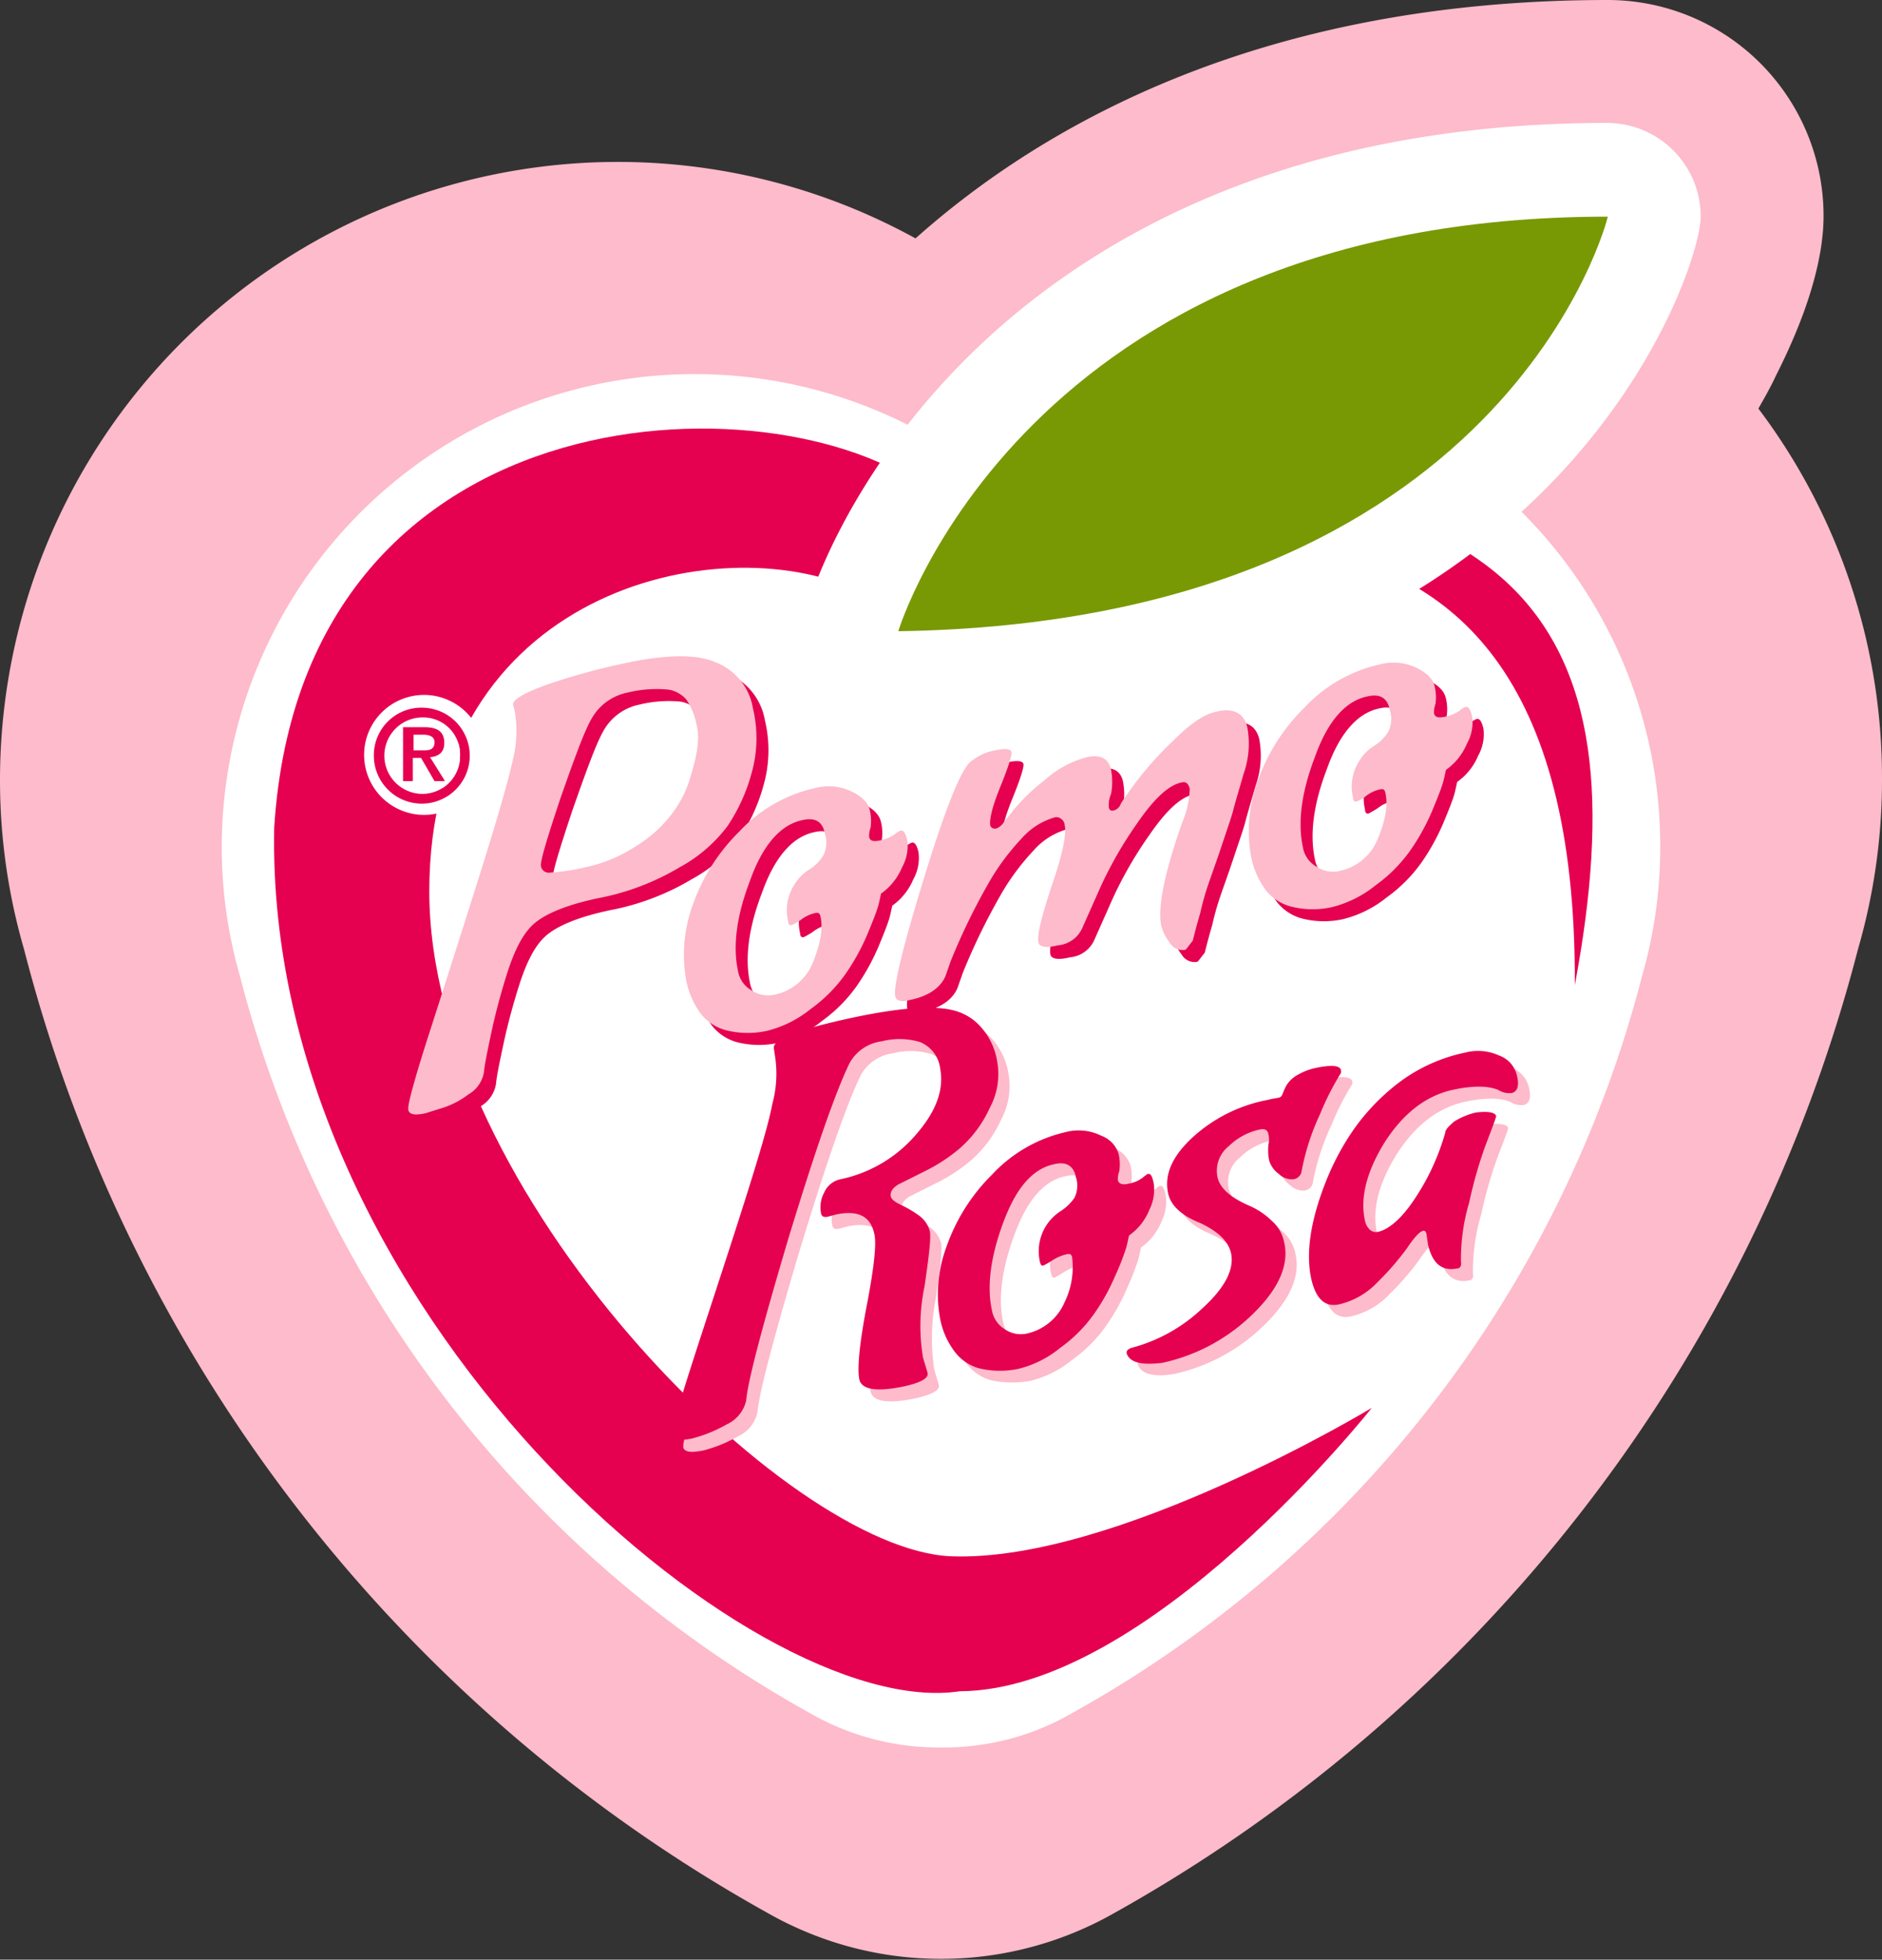
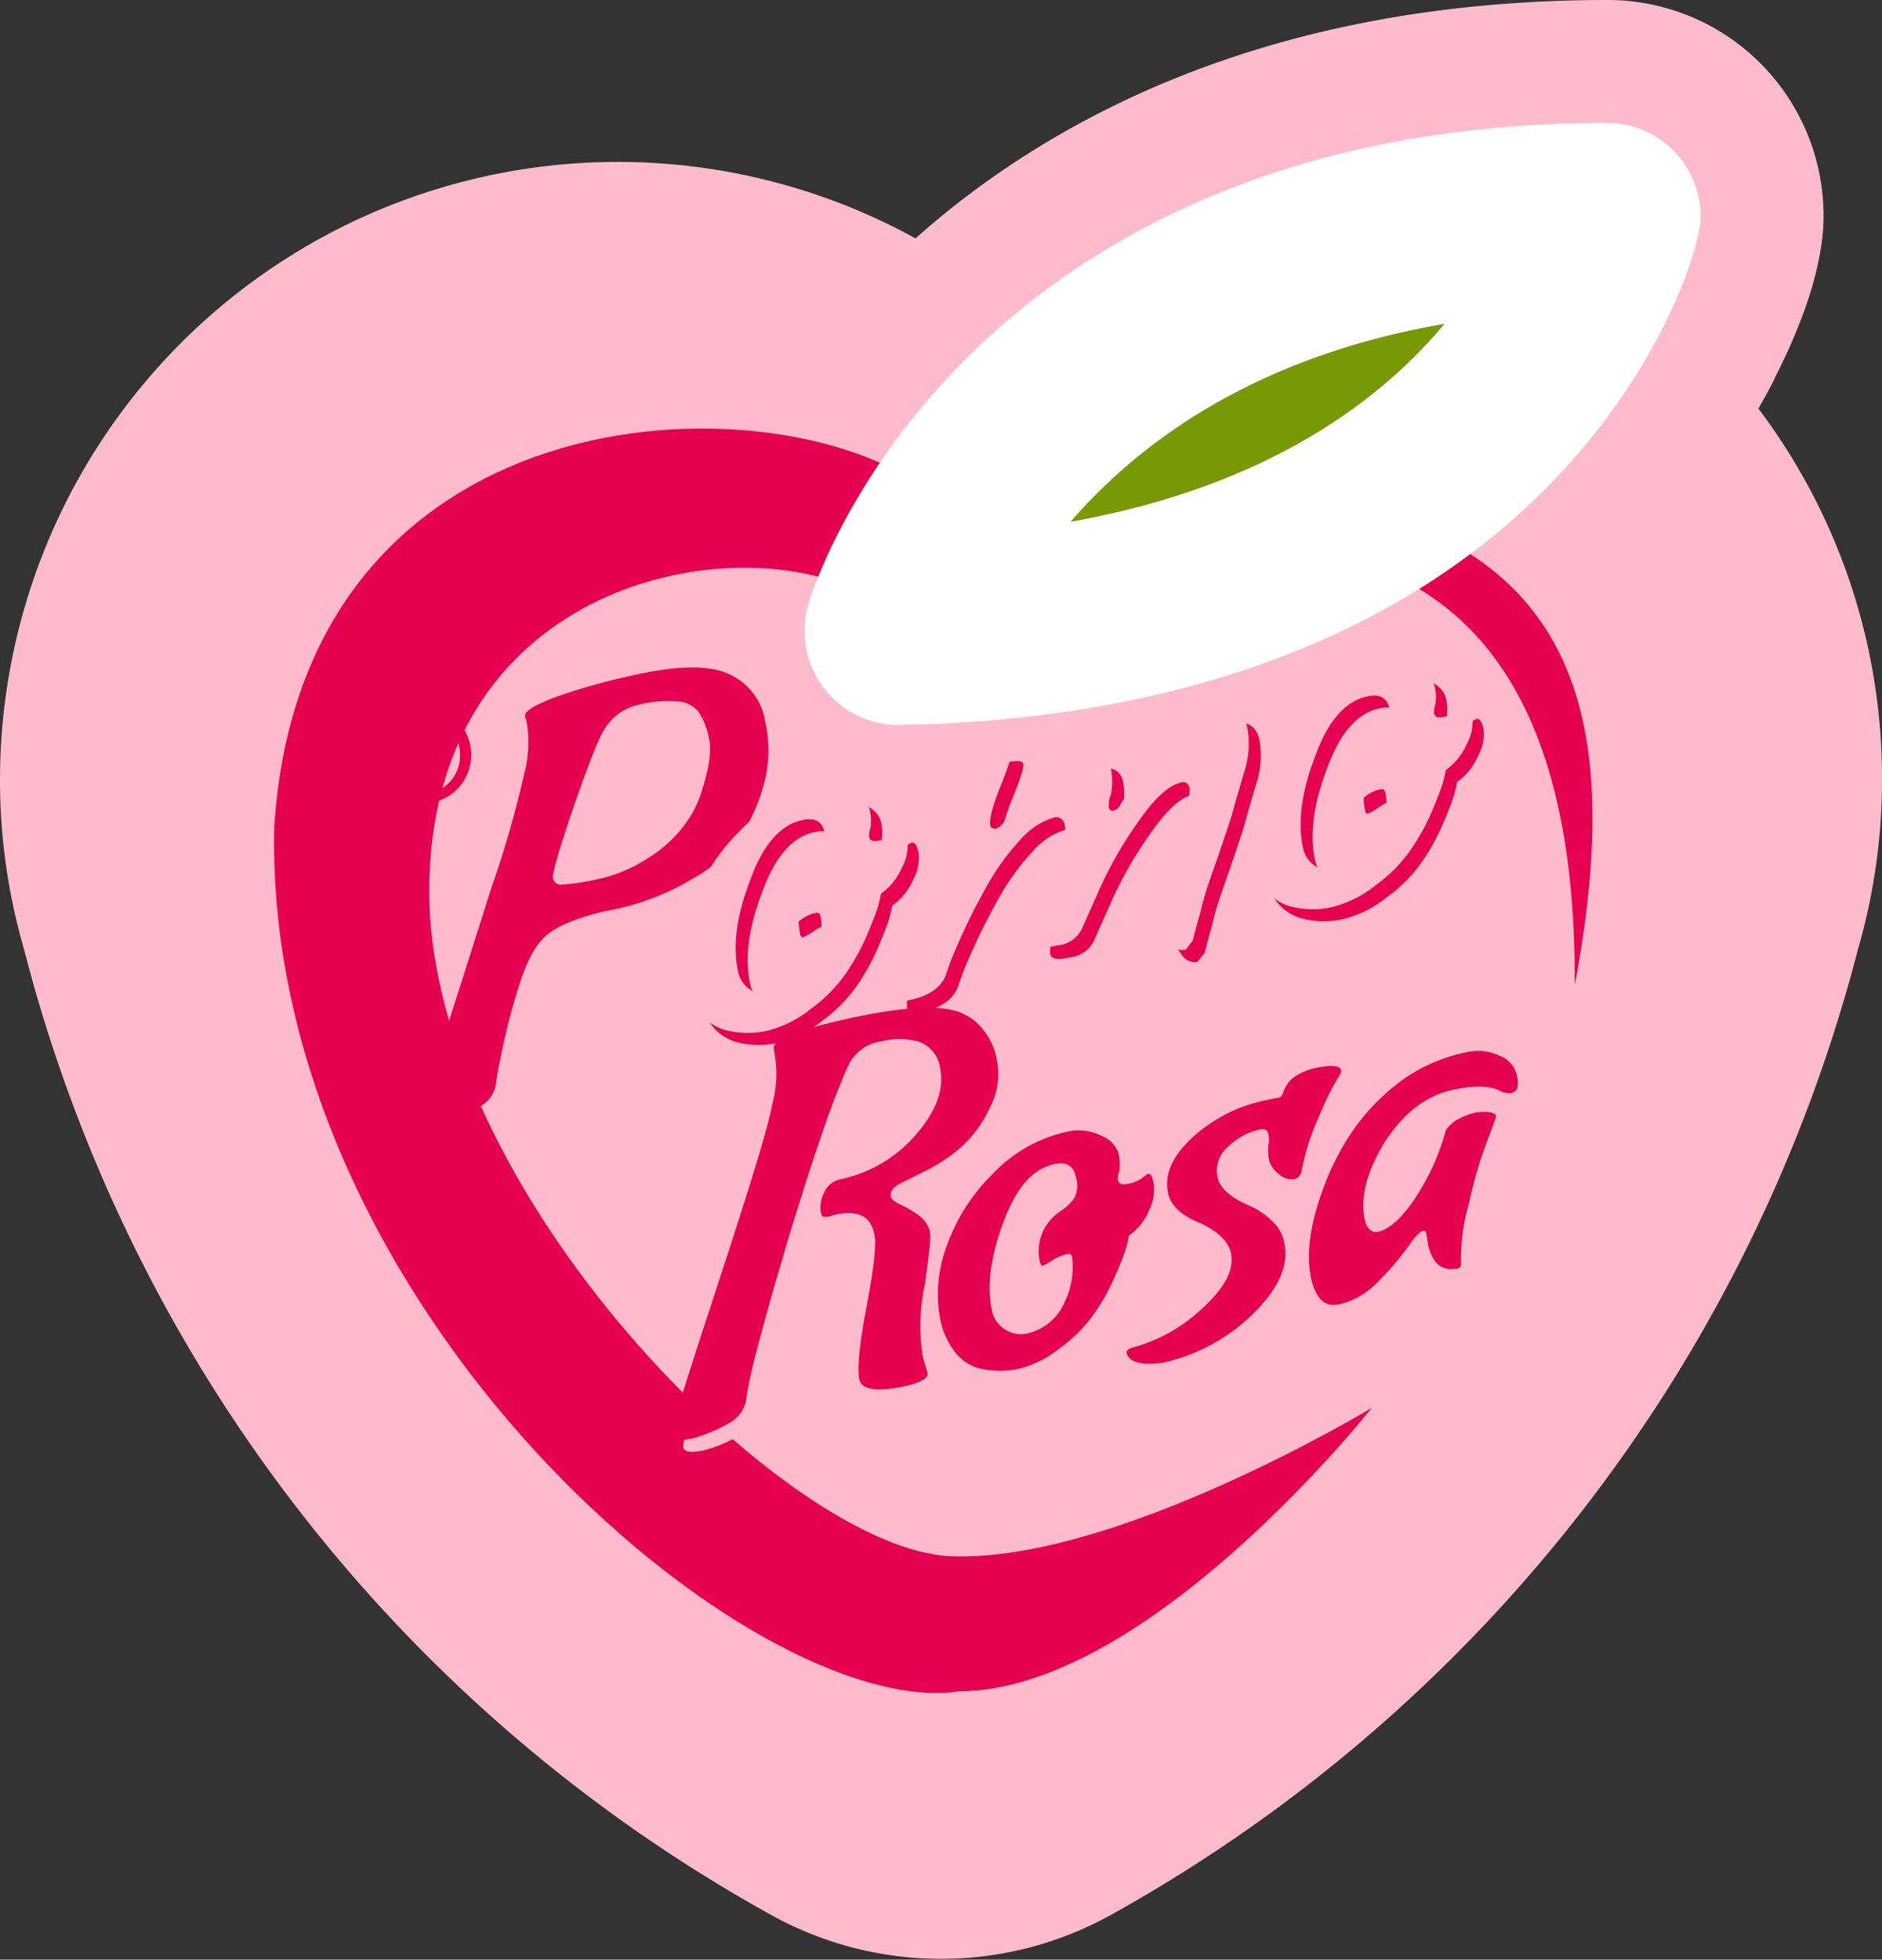
<svg xmlns="http://www.w3.org/2000/svg" width="251.2" height="261.4" viewBox="0 0 251.2 261.4">
  <rect x="0" y="0" width="251.2" height="261.4" fill="#333333" stroke="none" />
  <g transform="translate(-16 -10.9)">
    <path d="M141.6,272.3Z" fill="#fdbbcb" />
    <path d="M250.7,65.4c.8-1.4,1.6-2.8,2.3-4.3,1.6-3.2,6.4-12.8,6.4-21.4a28.807,28.807,0,0,0-28.8-28.8c-45.9,0-75.1,16.4-92.4,31.8A82.471,82.471,0,0,0,16,114.8a80.856,80.856,0,0,0,3.2,22.7,205.826,205.826,0,0,0,99.3,128.6h0a46.789,46.789,0,0,0,46.2,0h0A206.5,206.5,0,0,0,264,137.5a80.856,80.856,0,0,0,3.2-22.7A81.75,81.75,0,0,0,250.7,65.4Z" fill="#fdbbcb" />
-     <path d="M141.7,70.1a62.966,62.966,0,0,1,95.9,53.6,61.8,61.8,0,0,1-2.4,17.3,157.432,157.432,0,0,1-75.9,98.3h0a34.186,34.186,0,0,1-17.7,4.7h0a34.447,34.447,0,0,1-17.7-4.7h0A157.432,157.432,0,0,1,48,141a61.8,61.8,0,0,1-2.4-17.3,63.121,63.121,0,0,1,96.1-53.6Z" fill="#fff" />
    <path d="M199.1,198.7S165,219.3,143,218.5s-69.7-48.7-69.7-88.7,38.5-48.7,57-40.2c29.7-2.4,96.3-30.2,95.9,52.7,9-48.1-5.3-73.9-85.4-65.2C121.9,61,56.4,61.3,52.6,121.3c-1.3,64.2,63.9,119.4,91.5,115.2C169.3,236.4,199.1,198.7,199.1,198.7Z" fill="#e50050" />
    <path d="M65.9,111.7a6.5,6.5,0,1,1,6.5,6.4A6.4,6.4,0,0,1,65.9,111.7Zm6.5,5.1a5.037,5.037,0,0,0,5-5.1,4.915,4.915,0,0,0-5-5.1,5.1,5.1,0,0,0,0,10.2Zm-1.2-1.6H69.9V108h2.7c1.8,0,2.7.6,2.7,2.1,0,1.3-.8,1.8-1.9,1.9l2,3.2H74l-1.8-3.1H71.1l.1,3.1Zm1.3-4.2c.8,0,1.5-.1,1.5-1.1,0-.8-.8-1-1.5-1H71.2V111Z" fill="#e50050" />
-     <path d="M72.4,105.3a6.4,6.4,0,1,1-6.5,6.4,6.339,6.339,0,0,1,6.5-6.4m0,11.5a5.037,5.037,0,0,0,5-5.1,4.915,4.915,0,0,0-5-5.1,5.1,5.1,0,0,0,0,10.2m.2-8.9c1.8,0,2.7.6,2.7,2.1,0,1.3-.8,1.8-1.9,1.9l2,3.2H74L72.2,112H71.1v3.1H69.8v-7.2h2.8M71.2,111h1.3c.8,0,1.5-.1,1.5-1.1,0-.8-.8-1-1.5-1H71.2V111m1.2-7.4a8,8,0,1,0,8.2,8,8.006,8.006,0,0,0-8.2-8Z" fill="#fff" />
    <path d="M118.1,107a17.061,17.061,0,0,1-.2,8.7,23.894,23.894,0,0,1-3.2,7,19.915,19.915,0,0,1-6.4,5.5,33.355,33.355,0,0,1-10.8,4.1c-4.3.9-7.1,2.1-8.6,3.4s-2.6,3.5-3.6,6.6c-.7,2.2-1.4,4.7-2,7.4-.6,2.8-1,4.7-1.1,5.8a4.235,4.235,0,0,1-2.1,3,11.287,11.287,0,0,1-3.8,1.9l-1.9.6c-1.4.3-2.1.2-2.3-.4v-.2c-.1-.5.8-3.9,2.8-10.1s4.2-13.1,6.6-20.7A140.271,140.271,0,0,0,86,114a16.142,16.142,0,0,0,.3-6.8l-.2-.7c-.2-.7,1.3-1.6,4.3-2.7a84.849,84.849,0,0,1,10-2.8q8.7-1.95,12.6-.3A8.274,8.274,0,0,1,118.1,107Zm-21.5,1.3c-1,1.7-2.3,5.3-4.2,10.7-1.8,5.4-2.7,8.4-2.6,9a1.048,1.048,0,0,0,1.2.9,28.52,28.52,0,0,0,4.7-.7,19.917,19.917,0,0,0,6.9-2.9,17.243,17.243,0,0,0,4.8-4.4,14.919,14.919,0,0,0,2.4-4.9c.9-2.9,1.2-5.1.8-6.7a9,9,0,0,0-1.4-3.5,4.1,4.1,0,0,0-2.3-1.3,16.3,16.3,0,0,0-5.6.4A7.078,7.078,0,0,0,96.6,108.3Z" fill="#e50050" />
    <path d="M114.3,149.9a6.4,6.4,0,0,1-3.2-2.1,11,11,0,0,1-2-4.5,19.242,19.242,0,0,1,.8-9.9,25.593,25.593,0,0,1,6.3-10,19.6,19.6,0,0,1,10.2-5.8,7.037,7.037,0,0,1,4.8.5c1.4.7,2.2,1.5,2.4,2.5a6.154,6.154,0,0,1,.1,2.3,3.519,3.519,0,0,0-.2,1.2c.1.6.6.7,1.5.5a4.889,4.889,0,0,0,1.9-.8,2.8,2.8,0,0,1,.8-.5c.4-.1.7.4.9,1.3a5.841,5.841,0,0,1-.7,3.6,8.1,8.1,0,0,1-2.8,3.5c-.1.4-.2,1-.4,1.7s-.7,2-1.5,3.9a29.024,29.024,0,0,1-2.9,5.2,20,20,0,0,1-4.6,4.6,15.035,15.035,0,0,1-5.8,2.9A11.837,11.837,0,0,1,114.3,149.9Zm12.8-15.2c-.1-.4-.3-.5-.7-.4a4.644,4.644,0,0,0-1.9.9,12.658,12.658,0,0,1-1.2.7c-.3.1-.5-.1-.5-.5a6.28,6.28,0,0,1,.9-5,5.718,5.718,0,0,1,1.9-1.9,5.718,5.718,0,0,0,1.9-1.9,3.815,3.815,0,0,0,.2-2.9q-.45-2.4-3-1.8c-2.9.6-5.3,3.3-7,8.1-1.8,4.7-2.3,8.7-1.6,12a3.714,3.714,0,0,0,1.8,2.6,3.942,3.942,0,0,0,3,.6,7.046,7.046,0,0,0,5.2-4.3C127.1,138.4,127.5,136.4,127.1,134.7Z" fill="#e50050" />
    <path d="M175.8,139.2a2,2,0,0,1-2.1-1,6.358,6.358,0,0,1-1.1-2.2c-.5-2.4.4-7,2.8-13.8a12.355,12.355,0,0,0,1-4.5c-.2-.7-.5-1-1.2-.8-1.7.4-3.6,2.2-5.8,5.4a52.889,52.889,0,0,0-5.3,9.4l-2,4.5a3.933,3.933,0,0,1-3.3,2.4c-1.6.4-2.5.2-2.6-.4-.2-.9.4-3.4,1.8-7.6,1.4-4.1,2-6.8,1.7-8.1a1.126,1.126,0,0,0-.5-.8,1.078,1.078,0,0,0-.7-.2,9.31,9.31,0,0,0-4.5,2.8,31.953,31.953,0,0,0-4.1,5.4,84.7,84.7,0,0,0-5.4,11l-.7,2c-.7,1.6-2.3,2.7-4.8,3.2-1.1.3-1.8.1-1.9-.5-.3-1.2,1-6.6,3.9-16s5-14.6,6.3-15.4a6.888,6.888,0,0,1,3.1-1.4c1.4-.3,2.1-.2,2.2.2s-.4,2-1.5,4.7-1.5,4.5-1.3,5.2a.67.67,0,0,0,.8.3,1.849,1.849,0,0,0,.9-.7c.3-.4.8-1,1.5-1.9a25.257,25.257,0,0,1,4-3.8,13.5,13.5,0,0,1,5.7-3.1c1.8-.4,2.9.2,3.2,1.7a8.6,8.6,0,0,1,0,3.2,3.762,3.762,0,0,0-.3,1.8c.1.4.3.5.7.4a1.345,1.345,0,0,0,.9-.9c.5-.8,1.3-1.9,2.2-3.1a45.141,45.141,0,0,1,4.8-5.3c2.3-2.3,4.2-3.6,5.9-3.9,2.2-.5,3.6.3,4,2.2a12.1,12.1,0,0,1-.5,6.1c-.7,2.4-1.2,4.1-1.4,4.9s-.8,2.5-1.6,4.9-1.4,4-1.7,4.9a35.985,35.985,0,0,0-1.1,3.9c-.5,1.7-.8,2.9-1,3.7C176.2,138.7,176,139.1,175.8,139.2Z" fill="#e50050" />
    <path d="M189.7,133.4a6.4,6.4,0,0,1-3.2-2.1,11,11,0,0,1-2-4.5,19.242,19.242,0,0,1,.8-9.9,25.593,25.593,0,0,1,6.3-10,19.6,19.6,0,0,1,10.2-5.8,7.037,7.037,0,0,1,4.8.5c1.4.7,2.2,1.5,2.4,2.5a6.154,6.154,0,0,1,.1,2.3,3.519,3.519,0,0,0-.2,1.2c.1.6.6.7,1.5.5a4.889,4.889,0,0,0,1.9-.8,2.8,2.8,0,0,1,.8-.5c.4-.1.7.4.9,1.3a5.841,5.841,0,0,1-.7,3.6,8.1,8.1,0,0,1-2.8,3.5c-.1.4-.2,1-.4,1.7s-.7,2-1.5,3.9a29.024,29.024,0,0,1-2.9,5.2,20,20,0,0,1-4.6,4.6,15.035,15.035,0,0,1-5.8,2.9A11.837,11.837,0,0,1,189.7,133.4Zm12.8-15.2c-.1-.4-.3-.5-.7-.4a4.644,4.644,0,0,0-1.9.9,12.658,12.658,0,0,1-1.2.7c-.3.1-.5-.1-.5-.5a6.28,6.28,0,0,1,.9-5A5.718,5.718,0,0,1,201,112a5.718,5.718,0,0,0,1.9-1.9,3.815,3.815,0,0,0,.2-2.9q-.45-2.4-3-1.8c-2.9.6-5.3,3.3-7,8.1-1.8,4.7-2.3,8.7-1.6,12a3.714,3.714,0,0,0,1.8,2.6,3.942,3.942,0,0,0,3,.6,7.046,7.046,0,0,0,5.2-4.3C202.5,121.9,202.9,119.9,202.5,118.2Z" fill="#e50050" />
-     <path d="M116.5,105.4a17.061,17.061,0,0,1-.2,8.7,23.894,23.894,0,0,1-3.2,7,19.915,19.915,0,0,1-6.4,5.5,33.355,33.355,0,0,1-10.8,4.1c-4.3.9-7.1,2.1-8.6,3.4s-2.6,3.5-3.6,6.6c-.7,2.2-1.4,4.7-2,7.4-.6,2.8-1,4.7-1.1,5.8a4.235,4.235,0,0,1-2.1,3,11.287,11.287,0,0,1-3.8,1.9l-1.9.6c-1.4.3-2.1.2-2.3-.4v-.2c-.1-.5.8-3.9,2.8-10.1s4.2-13.1,6.6-20.7,3.9-12.8,4.5-15.5a16.142,16.142,0,0,0,.3-6.8l-.2-.7c-.2-.7,1.3-1.6,4.3-2.7a84.849,84.849,0,0,1,10-2.8q8.7-1.95,12.6-.3A7.967,7.967,0,0,1,116.5,105.4ZM95,106.7c-1,1.7-2.3,5.3-4.2,10.7-1.8,5.4-2.7,8.4-2.6,9a1.048,1.048,0,0,0,1.2.9,28.52,28.52,0,0,0,4.7-.7,19.917,19.917,0,0,0,6.9-2.9,17.243,17.243,0,0,0,4.8-4.4,14.919,14.919,0,0,0,2.4-4.9c.9-2.9,1.2-5.1.8-6.7a9,9,0,0,0-1.4-3.5,4.1,4.1,0,0,0-2.3-1.3,16.3,16.3,0,0,0-5.6.4A7.078,7.078,0,0,0,95,106.7Z" fill="#fdbbcb" />
    <path d="M112.8,148.3a6.4,6.4,0,0,1-3.2-2.1,11,11,0,0,1-2-4.5,19.242,19.242,0,0,1,.8-9.9,25.593,25.593,0,0,1,6.3-10,19.6,19.6,0,0,1,10.2-5.8,7.037,7.037,0,0,1,4.8.5c1.4.7,2.2,1.5,2.4,2.5a6.154,6.154,0,0,1,.1,2.3,3.519,3.519,0,0,0-.2,1.2c.1.6.6.7,1.5.5a4.889,4.889,0,0,0,1.9-.8,2.8,2.8,0,0,1,.8-.5c.4-.1.7.4.9,1.3a5.841,5.841,0,0,1-.7,3.6,8.1,8.1,0,0,1-2.8,3.5c-.1.4-.2,1-.4,1.7s-.7,2-1.5,3.9a29.024,29.024,0,0,1-2.9,5.2,20,20,0,0,1-4.6,4.6,15.035,15.035,0,0,1-5.8,2.9A11.809,11.809,0,0,1,112.8,148.3Zm12.7-15.2c-.1-.4-.3-.5-.7-.4a4.644,4.644,0,0,0-1.9.9,12.658,12.658,0,0,1-1.2.7c-.3.1-.5-.1-.5-.5a6.28,6.28,0,0,1,.9-5,5.718,5.718,0,0,1,1.9-1.9,5.718,5.718,0,0,0,1.9-1.9,3.815,3.815,0,0,0,.2-2.9q-.45-2.4-3-1.8c-2.9.6-5.3,3.3-7,8.1-1.8,4.7-2.3,8.7-1.6,12a3.714,3.714,0,0,0,1.8,2.6,3.942,3.942,0,0,0,3,.6,7.046,7.046,0,0,0,5.2-4.3C125.5,136.8,125.9,134.8,125.5,133.1Z" fill="#fdbbcb" />
    <path d="M174.2,137.6a2,2,0,0,1-2.1-1,6.358,6.358,0,0,1-1.1-2.2c-.5-2.4.4-7,2.8-13.8a12.355,12.355,0,0,0,1-4.5c-.2-.7-.5-1-1.2-.8-1.7.4-3.6,2.2-5.8,5.4a52.889,52.889,0,0,0-5.3,9.4l-2,4.5a3.933,3.933,0,0,1-3.3,2.4c-1.6.4-2.5.2-2.6-.4-.2-.9.4-3.4,1.8-7.6,1.4-4.1,2-6.8,1.7-8.1a1.126,1.126,0,0,0-.5-.8,1.078,1.078,0,0,0-.7-.2,9.31,9.31,0,0,0-4.5,2.8,31.953,31.953,0,0,0-4.1,5.4,84.7,84.7,0,0,0-5.4,11l-.7,2c-.7,1.6-2.3,2.7-4.8,3.2-1.1.3-1.8.1-1.9-.5-.3-1.2,1-6.6,3.9-16s5-14.6,6.3-15.4a6.888,6.888,0,0,1,3.1-1.4c1.4-.3,2.1-.2,2.2.2s-.4,2-1.5,4.7-1.5,4.5-1.3,5.2a.67.67,0,0,0,.8.3,1.849,1.849,0,0,0,.9-.7c.3-.4.8-1,1.5-1.9a25.257,25.257,0,0,1,4-3.8,13.5,13.5,0,0,1,5.7-3.1c1.8-.4,2.9.2,3.2,1.7a8.6,8.6,0,0,1,0,3.2,3.762,3.762,0,0,0-.3,1.8c.1.4.3.5.7.4a1.345,1.345,0,0,0,.9-.9c.5-.8,1.3-1.9,2.2-3.1a45.141,45.141,0,0,1,4.8-5.3c2.3-2.3,4.2-3.6,5.9-3.9,2.2-.5,3.6.3,4,2.2a12.1,12.1,0,0,1-.5,6.1c-.7,2.4-1.2,4.1-1.4,4.9s-.8,2.5-1.6,4.9-1.4,4-1.7,4.9a35.985,35.985,0,0,0-1.1,3.9c-.5,1.7-.8,2.9-1,3.7C174.6,137.1,174.4,137.5,174.2,137.6Z" fill="#fdbbcb" />
    <path d="M188.2,131.8a6.4,6.4,0,0,1-3.2-2.1,11,11,0,0,1-2-4.5,19.242,19.242,0,0,1,.8-9.9,25.593,25.593,0,0,1,6.3-10,19.6,19.6,0,0,1,10.2-5.8,7.037,7.037,0,0,1,4.8.5c1.4.7,2.2,1.5,2.4,2.5a6.154,6.154,0,0,1,.1,2.3,3.519,3.519,0,0,0-.2,1.2c.1.6.6.7,1.5.5a4.889,4.889,0,0,0,1.9-.8,2.8,2.8,0,0,1,.8-.5c.4-.1.7.4.9,1.3a5.841,5.841,0,0,1-.7,3.6,8.1,8.1,0,0,1-2.8,3.5c-.1.4-.2,1-.4,1.7s-.7,2-1.5,3.9a29.024,29.024,0,0,1-2.9,5.2,20,20,0,0,1-4.6,4.6,15.035,15.035,0,0,1-5.8,2.9A11.809,11.809,0,0,1,188.2,131.8Zm12.7-15.2c-.1-.4-.3-.5-.7-.4a4.644,4.644,0,0,0-1.9.9,4.141,4.141,0,0,1-1.2.7c-.3.1-.5-.1-.5-.5a6.28,6.28,0,0,1,.9-5,5.718,5.718,0,0,1,1.9-1.9,5.718,5.718,0,0,0,1.9-1.9,3.815,3.815,0,0,0,.2-2.9q-.45-2.4-3-1.8c-2.9.6-5.3,3.3-7,8.1-1.8,4.7-2.3,8.7-1.6,12a3.714,3.714,0,0,0,1.8,2.6,3.942,3.942,0,0,0,3,.6,7.046,7.046,0,0,0,5.2-4.3C200.9,120.4,201.3,118.3,200.9,116.6Z" fill="#fdbbcb" />
    <path d="M140.7,193.6l.6,2q.3,1.05-3,1.8c-3.7.8-5.8.5-6.1-.9s0-4.7,1-9.9,1.3-8.3,1-9.5c-.5-2.4-2.2-3.2-5.1-2.6l-1.1.3c-.5.1-.8,0-.9-.4a4.113,4.113,0,0,1,.4-2.8,3.051,3.051,0,0,1,2.2-1.8,18.138,18.138,0,0,0,10.1-6c2.7-3.1,3.7-6,3.2-8.7a4.4,4.4,0,0,0-2.7-3.6,9.573,9.573,0,0,0-5.1-.1,5.757,5.757,0,0,0-4.3,2.9c-1.9,3.9-4.6,11.7-8.2,23.5-3.5,11.8-5.4,19-5.6,21.5a4.625,4.625,0,0,1-2.6,3.2,18.553,18.553,0,0,1-4.7,1.9c-1.6.3-2.4.2-2.6-.4v-.1q-.15-.75,2.7-9.6c1.9-5.9,4.1-12.5,6.4-19.7s3.8-12.2,4.3-14.9a15.228,15.228,0,0,0,.3-6.6l-.1-.7c-.3-1.2,3-2.5,9.8-4,7.3-1.6,12.2-1.9,14.9-.9a7.129,7.129,0,0,1,3.1,2.2,8.993,8.993,0,0,1,2,4.4,9.492,9.492,0,0,1-1,6.2,15.883,15.883,0,0,1-3.9,5.3,22.44,22.44,0,0,1-4.7,3.1l-3.6,1.8c-.8.5-1.1,1-1,1.6.1.4.5.7,1.3,1.1a14.917,14.917,0,0,1,2.4,1.4,3.776,3.776,0,0,1,1.5,2.1c.2.8-.1,3.3-.7,7.4A27.974,27.974,0,0,0,140.7,193.6Z" fill="#fdbbcb" />
    <path d="M148.2,195a6.161,6.161,0,0,1-3.1-2.1,10.548,10.548,0,0,1-2-4.4,18.073,18.073,0,0,1,.8-9.6,25.2,25.2,0,0,1,6.1-9.7,19.286,19.286,0,0,1,9.9-5.7,6.822,6.822,0,0,1,4.7.5,3.775,3.775,0,0,1,2.3,2.4,6.154,6.154,0,0,1,.1,2.3,3.519,3.519,0,0,0-.2,1.2c.1.5.6.7,1.4.5a4.19,4.19,0,0,0,1.9-.8c.4-.3.6-.5.7-.5.4-.1.6.3.8,1.3a6,6,0,0,1-.6,3.5,7.61,7.61,0,0,1-2.7,3.4c-.1.4-.2,1-.4,1.7a34.228,34.228,0,0,1-1.5,3.8,26.878,26.878,0,0,1-2.8,5,19.094,19.094,0,0,1-4.5,4.5,14.024,14.024,0,0,1-5.6,2.8A13.6,13.6,0,0,1,148.2,195Zm12.4-14.8c-.1-.4-.3-.5-.7-.4a5.971,5.971,0,0,0-1.9.8,12.66,12.66,0,0,1-1.2.7c-.3.1-.4-.1-.5-.5a6.362,6.362,0,0,1,2.7-6.7,6.634,6.634,0,0,0,1.9-1.8,3.614,3.614,0,0,0,.2-2.8c-.3-1.5-1.3-2.1-2.9-1.7-2.9.6-5.1,3.2-6.8,7.8s-2.2,8.5-1.5,11.7a3.7,3.7,0,0,0,1.7,2.5,3.787,3.787,0,0,0,2.9.6,7.16,7.16,0,0,0,5.1-4.2C160.6,183.8,161,181.8,160.6,180.2Z" fill="#fdbbcb" />
    <path d="M167.9,193c-.1-.4.1-.6.6-.8a21.711,21.711,0,0,0,9.4-5.2q4.65-4.2,3.9-7.5c-.4-1.6-1.8-2.9-4.2-4-2.5-1-3.9-2.4-4.2-4-.5-2.5.6-4.9,3.3-7.4a20.537,20.537,0,0,1,10.1-5c.7-.2,1.2-.2,1.4-.3.2,0,.4-.2.5-.5a9.746,9.746,0,0,1,.5-1.1,3.92,3.92,0,0,1,1.3-1.3,8.657,8.657,0,0,1,2.4-1q3.45-.75,3.6.3v.3a35.941,35.941,0,0,0-2.8,5.5,31.729,31.729,0,0,0-2.5,7.8,1.32,1.32,0,0,1-1,.9,2.474,2.474,0,0,1-2-.7,3.425,3.425,0,0,1-1.3-1.8,7.235,7.235,0,0,1-.1-2.1,2.975,2.975,0,0,0,0-1.4c-.1-.6-.5-.8-1.3-.6a8.433,8.433,0,0,0-4,2.2,4.178,4.178,0,0,0-1.5,4.1c.3,1.5,1.8,2.8,4.4,3.9a9.922,9.922,0,0,1,2.8,1.9,5.125,5.125,0,0,1,1.7,2.9q1.05,4.5-4.2,9.6a24.729,24.729,0,0,1-12.1,6.5C170,194.6,168.4,194.2,167.9,193Z" fill="#fdbbcb" />
    <path d="M208.2,178.5l-.2-1.4c-.1-.4-.3-.5-.5-.4-.4.1-1.1.8-2.1,2.3a36.55,36.55,0,0,1-3.9,4.5,10.306,10.306,0,0,1-5.2,3c-1.9.4-3.1-.8-3.7-3.5-.7-3.4-.1-7.6,1.9-12.7a34.176,34.176,0,0,1,3.9-7.3,28.394,28.394,0,0,1,6.2-6.3,22.239,22.239,0,0,1,8.6-3.8,6.773,6.773,0,0,1,4.5.4,3.714,3.714,0,0,1,2.4,2.8c.3,1.3,0,2-.7,2.2a2.789,2.789,0,0,1-1.8-.4c-1.4-.6-3.5-.6-6.2,0-3.5.8-6.5,3.1-9,7-2.4,3.9-3.3,7.4-2.6,10.5a2.384,2.384,0,0,0,.6,1.1,1.247,1.247,0,0,0,1.2.3c1.3-.3,2.9-1.6,4.5-3.9a31.019,31.019,0,0,0,4.4-9.3c0-.4.5-.9,1.2-1.5a9.738,9.738,0,0,1,2.9-1.2c1.7-.2,2.6,0,2.7.5a7.783,7.783,0,0,1-.3.9c-.2.6-.6,1.6-1.2,3.2a58.473,58.473,0,0,0-2.1,7.4,26.587,26.587,0,0,0-1.1,7.9c.1.5-.1.9-.5.9C210.1,182.1,208.7,181,208.2,178.5Z" fill="#fdbbcb" />
    <path d="M139.2,192l.6,2q.3,1.05-3,1.8c-3.7.8-5.8.5-6.1-.9s0-4.7,1-9.9,1.3-8.3,1-9.5c-.5-2.4-2.2-3.2-5.1-2.6l-1.1.3c-.5.1-.8,0-.9-.4a4.113,4.113,0,0,1,.4-2.8,3.051,3.051,0,0,1,2.2-1.8,18.138,18.138,0,0,0,10.1-6c2.7-3.1,3.7-6,3.2-8.7a4.4,4.4,0,0,0-2.7-3.6,9.573,9.573,0,0,0-5.1-.1,5.757,5.757,0,0,0-4.3,2.9c-1.9,3.9-4.6,11.7-8.2,23.5-3.5,11.8-5.4,19-5.6,21.5a4.625,4.625,0,0,1-2.6,3.2,18.553,18.553,0,0,1-4.7,1.9c-1.6.3-2.4.2-2.6-.4v-.1q-.15-.75,2.7-9.6c1.9-5.9,4.1-12.5,6.4-19.7s3.8-12.2,4.3-14.9a15.228,15.228,0,0,0,.3-6.6l-.1-.7c-.3-1.2,3-2.5,9.8-4,7.3-1.6,12.2-1.9,14.9-.9a7.129,7.129,0,0,1,3.1,2.2,8.993,8.993,0,0,1,2,4.4,9.492,9.492,0,0,1-1,6.2,15.883,15.883,0,0,1-3.9,5.3,22.44,22.44,0,0,1-4.7,3.1l-3.6,1.8c-.8.5-1.1,1-1,1.6.1.4.5.7,1.3,1.1a14.917,14.917,0,0,1,2.4,1.4,3.776,3.776,0,0,1,1.5,2.1c.2.8-.1,3.3-.7,7.4A25.6,25.6,0,0,0,139.2,192Z" fill="#e50050" />
    <path d="M146.6,193.4a6.161,6.161,0,0,1-3.1-2.1,10.548,10.548,0,0,1-2-4.4,18.073,18.073,0,0,1,.8-9.6,25.2,25.2,0,0,1,6.1-9.7,19.286,19.286,0,0,1,9.9-5.7,6.822,6.822,0,0,1,4.7.5,3.775,3.775,0,0,1,2.3,2.4,6.154,6.154,0,0,1,.1,2.3,3.519,3.519,0,0,0-.2,1.2c.1.5.6.7,1.4.5a4.19,4.19,0,0,0,1.9-.8c.4-.3.6-.5.7-.5.4-.1.6.3.8,1.3a6,6,0,0,1-.6,3.5,7.61,7.61,0,0,1-2.7,3.4c-.1.4-.2,1-.4,1.7a34.228,34.228,0,0,1-1.5,3.8,26.878,26.878,0,0,1-2.8,5,19.094,19.094,0,0,1-4.5,4.5,14.024,14.024,0,0,1-5.6,2.8A11.92,11.92,0,0,1,146.6,193.4Zm12.5-14.8c-.1-.4-.3-.5-.7-.4a5.971,5.971,0,0,0-1.9.8,12.66,12.66,0,0,1-1.2.7c-.3.1-.4-.1-.5-.5a6.362,6.362,0,0,1,2.7-6.7,6.634,6.634,0,0,0,1.9-1.8,3.614,3.614,0,0,0,.2-2.8c-.3-1.5-1.3-2.1-2.9-1.7-2.9.6-5.1,3.2-6.8,7.8s-2.2,8.5-1.5,11.7a3.7,3.7,0,0,0,1.7,2.5,3.787,3.787,0,0,0,2.9.6,7.16,7.16,0,0,0,5.1-4.2A10.659,10.659,0,0,0,159.1,178.6Z" fill="#e50050" />
    <path d="M166.4,191.5c-.1-.4.1-.6.6-.8a21.711,21.711,0,0,0,9.4-5.2q4.65-4.2,3.9-7.5c-.4-1.6-1.8-2.9-4.2-4-2.5-1-3.9-2.4-4.2-4-.5-2.5.6-4.9,3.3-7.4a20.537,20.537,0,0,1,10.1-5c.7-.2,1.2-.2,1.4-.3.2,0,.4-.2.5-.5a9.746,9.746,0,0,1,.5-1.1,3.92,3.92,0,0,1,1.3-1.3,8.657,8.657,0,0,1,2.4-1q3.45-.75,3.6.3v.3a35.941,35.941,0,0,0-2.8,5.5,31.729,31.729,0,0,0-2.5,7.8,1.32,1.32,0,0,1-1,.9,2.474,2.474,0,0,1-2-.7,3.425,3.425,0,0,1-1.3-1.8,7.235,7.235,0,0,1-.1-2.1,2.975,2.975,0,0,0,0-1.4c-.1-.6-.5-.8-1.3-.6a8.433,8.433,0,0,0-4,2.2,4.178,4.178,0,0,0-1.5,4.1c.3,1.5,1.8,2.8,4.4,3.9a9.922,9.922,0,0,1,2.8,1.9,5.125,5.125,0,0,1,1.7,2.9q1.05,4.5-4.2,9.6a24.729,24.729,0,0,1-12.1,6.5C168.4,193,166.9,192.7,166.4,191.5Z" fill="#e50050" />
    <path d="M206.6,176.9l-.2-1.4c-.1-.4-.3-.5-.5-.4-.4.1-1.1.8-2.1,2.3a36.55,36.55,0,0,1-3.9,4.5,10.306,10.306,0,0,1-5.2,3c-1.9.4-3.1-.8-3.7-3.5-.7-3.4-.1-7.6,1.9-12.7a34.176,34.176,0,0,1,3.9-7.3,28.394,28.394,0,0,1,6.2-6.3,22.239,22.239,0,0,1,8.6-3.8,6.773,6.773,0,0,1,4.5.4,3.714,3.714,0,0,1,2.4,2.8c.3,1.3,0,2-.7,2.2a2.789,2.789,0,0,1-1.8-.4c-1.4-.6-3.5-.6-6.2,0-3.5.8-6.5,3.1-9,7-2.4,3.9-3.3,7.4-2.6,10.5a2.384,2.384,0,0,0,.6,1.1,1.247,1.247,0,0,0,1.2.3c1.3-.3,2.9-1.6,4.5-3.9a31.019,31.019,0,0,0,4.4-9.3c0-.4.5-.9,1.2-1.5a9.738,9.738,0,0,1,2.9-1.2c1.7-.2,2.6,0,2.7.5a7.783,7.783,0,0,1-.3.9c-.2.6-.6,1.6-1.2,3.2a58.473,58.473,0,0,0-2.1,7.4,26.587,26.587,0,0,0-1.1,7.9c.1.5-.1.9-.5.9C208.5,180.5,207.2,179.5,206.6,176.9Z" fill="#e50050" />
    <path d="M135.9,95.1s16.6-55.3,94.7-55.3c0,.2-13.5,54.1-94.7,55.3" fill="#789904" />
    <path d="M135.9,107.6a12.456,12.456,0,0,1-10-5,12.607,12.607,0,0,1-2-11.1c.5-1.7,5.5-17.3,21.2-32.9,14.4-14.3,40.8-31.3,85.4-31.3A12.5,12.5,0,0,1,243,39.8c0,3.9-5.1,20.5-20.5,36.1-25.3,25.5-61,31.3-86.5,31.7Zm72.9-53.5c-25.6,4.4-41,16.1-49.9,26.4C185.3,75.8,200.4,64.2,208.8,54.1Z" fill="#fff" />
-     <path d="M135.9,95.1s16.6-55.3,94.7-55.3c0,.2-13.5,54.1-94.7,55.3" fill="#789904" />
  </g>
</svg>